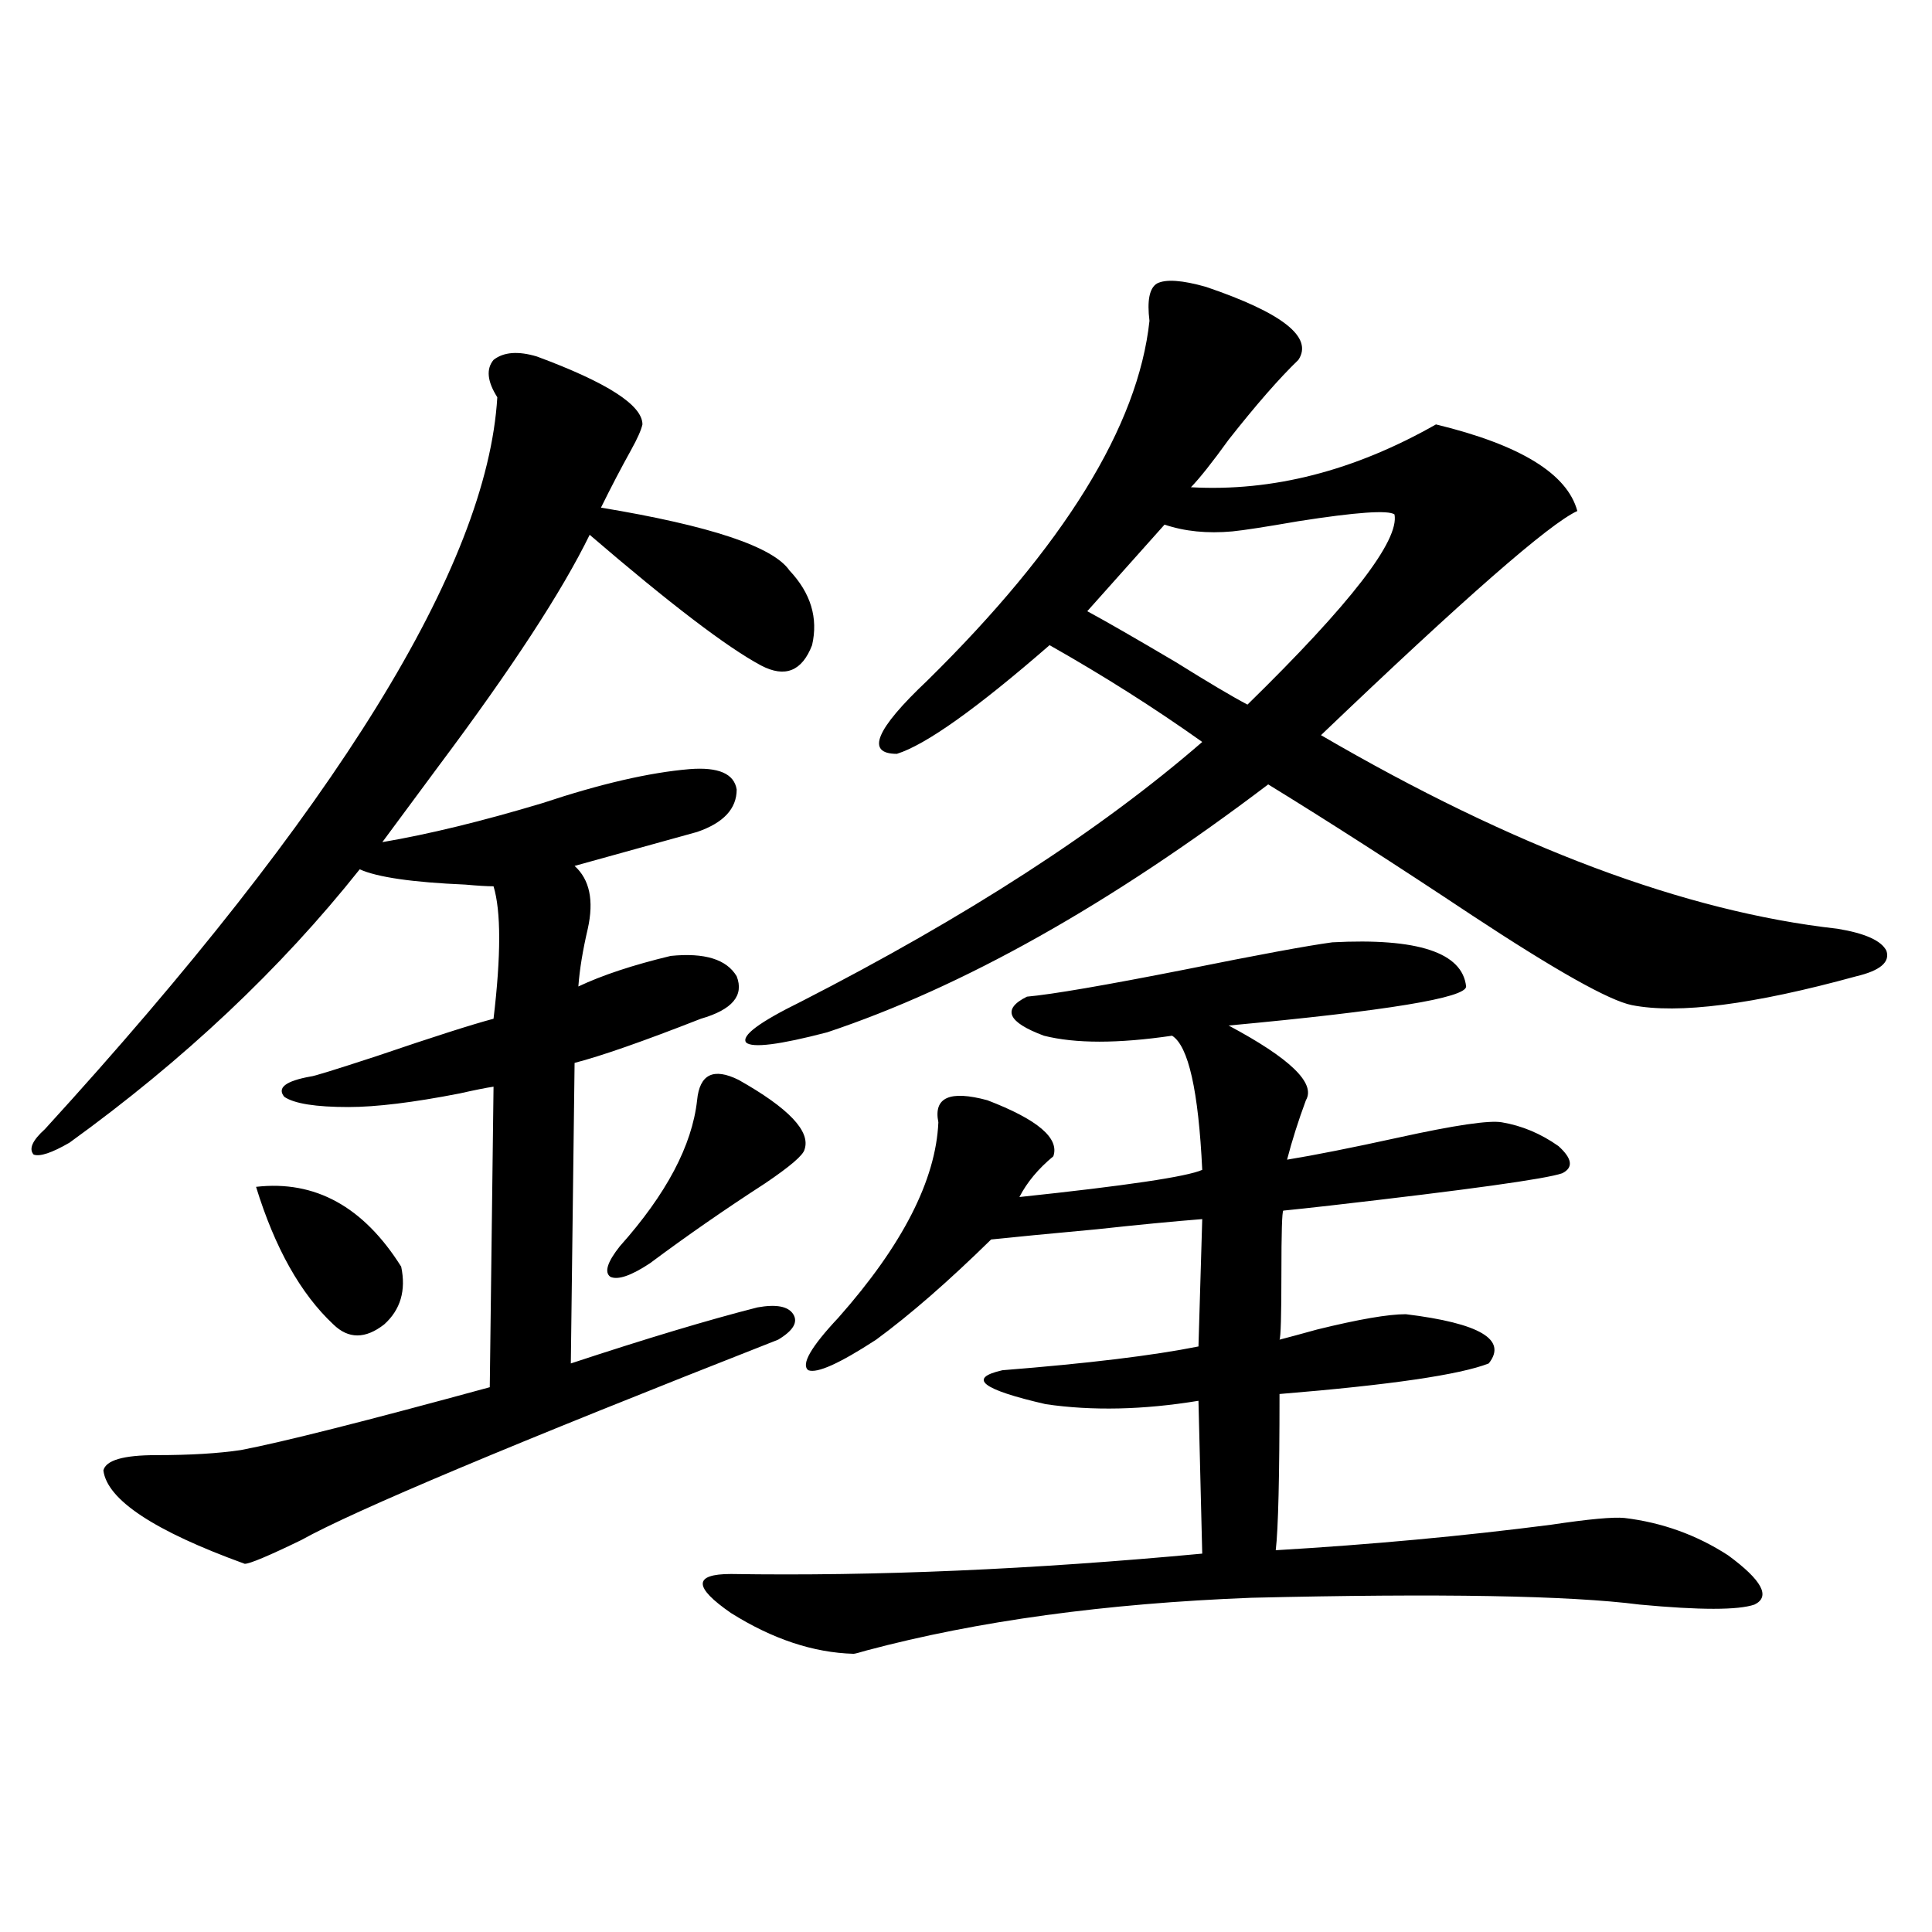
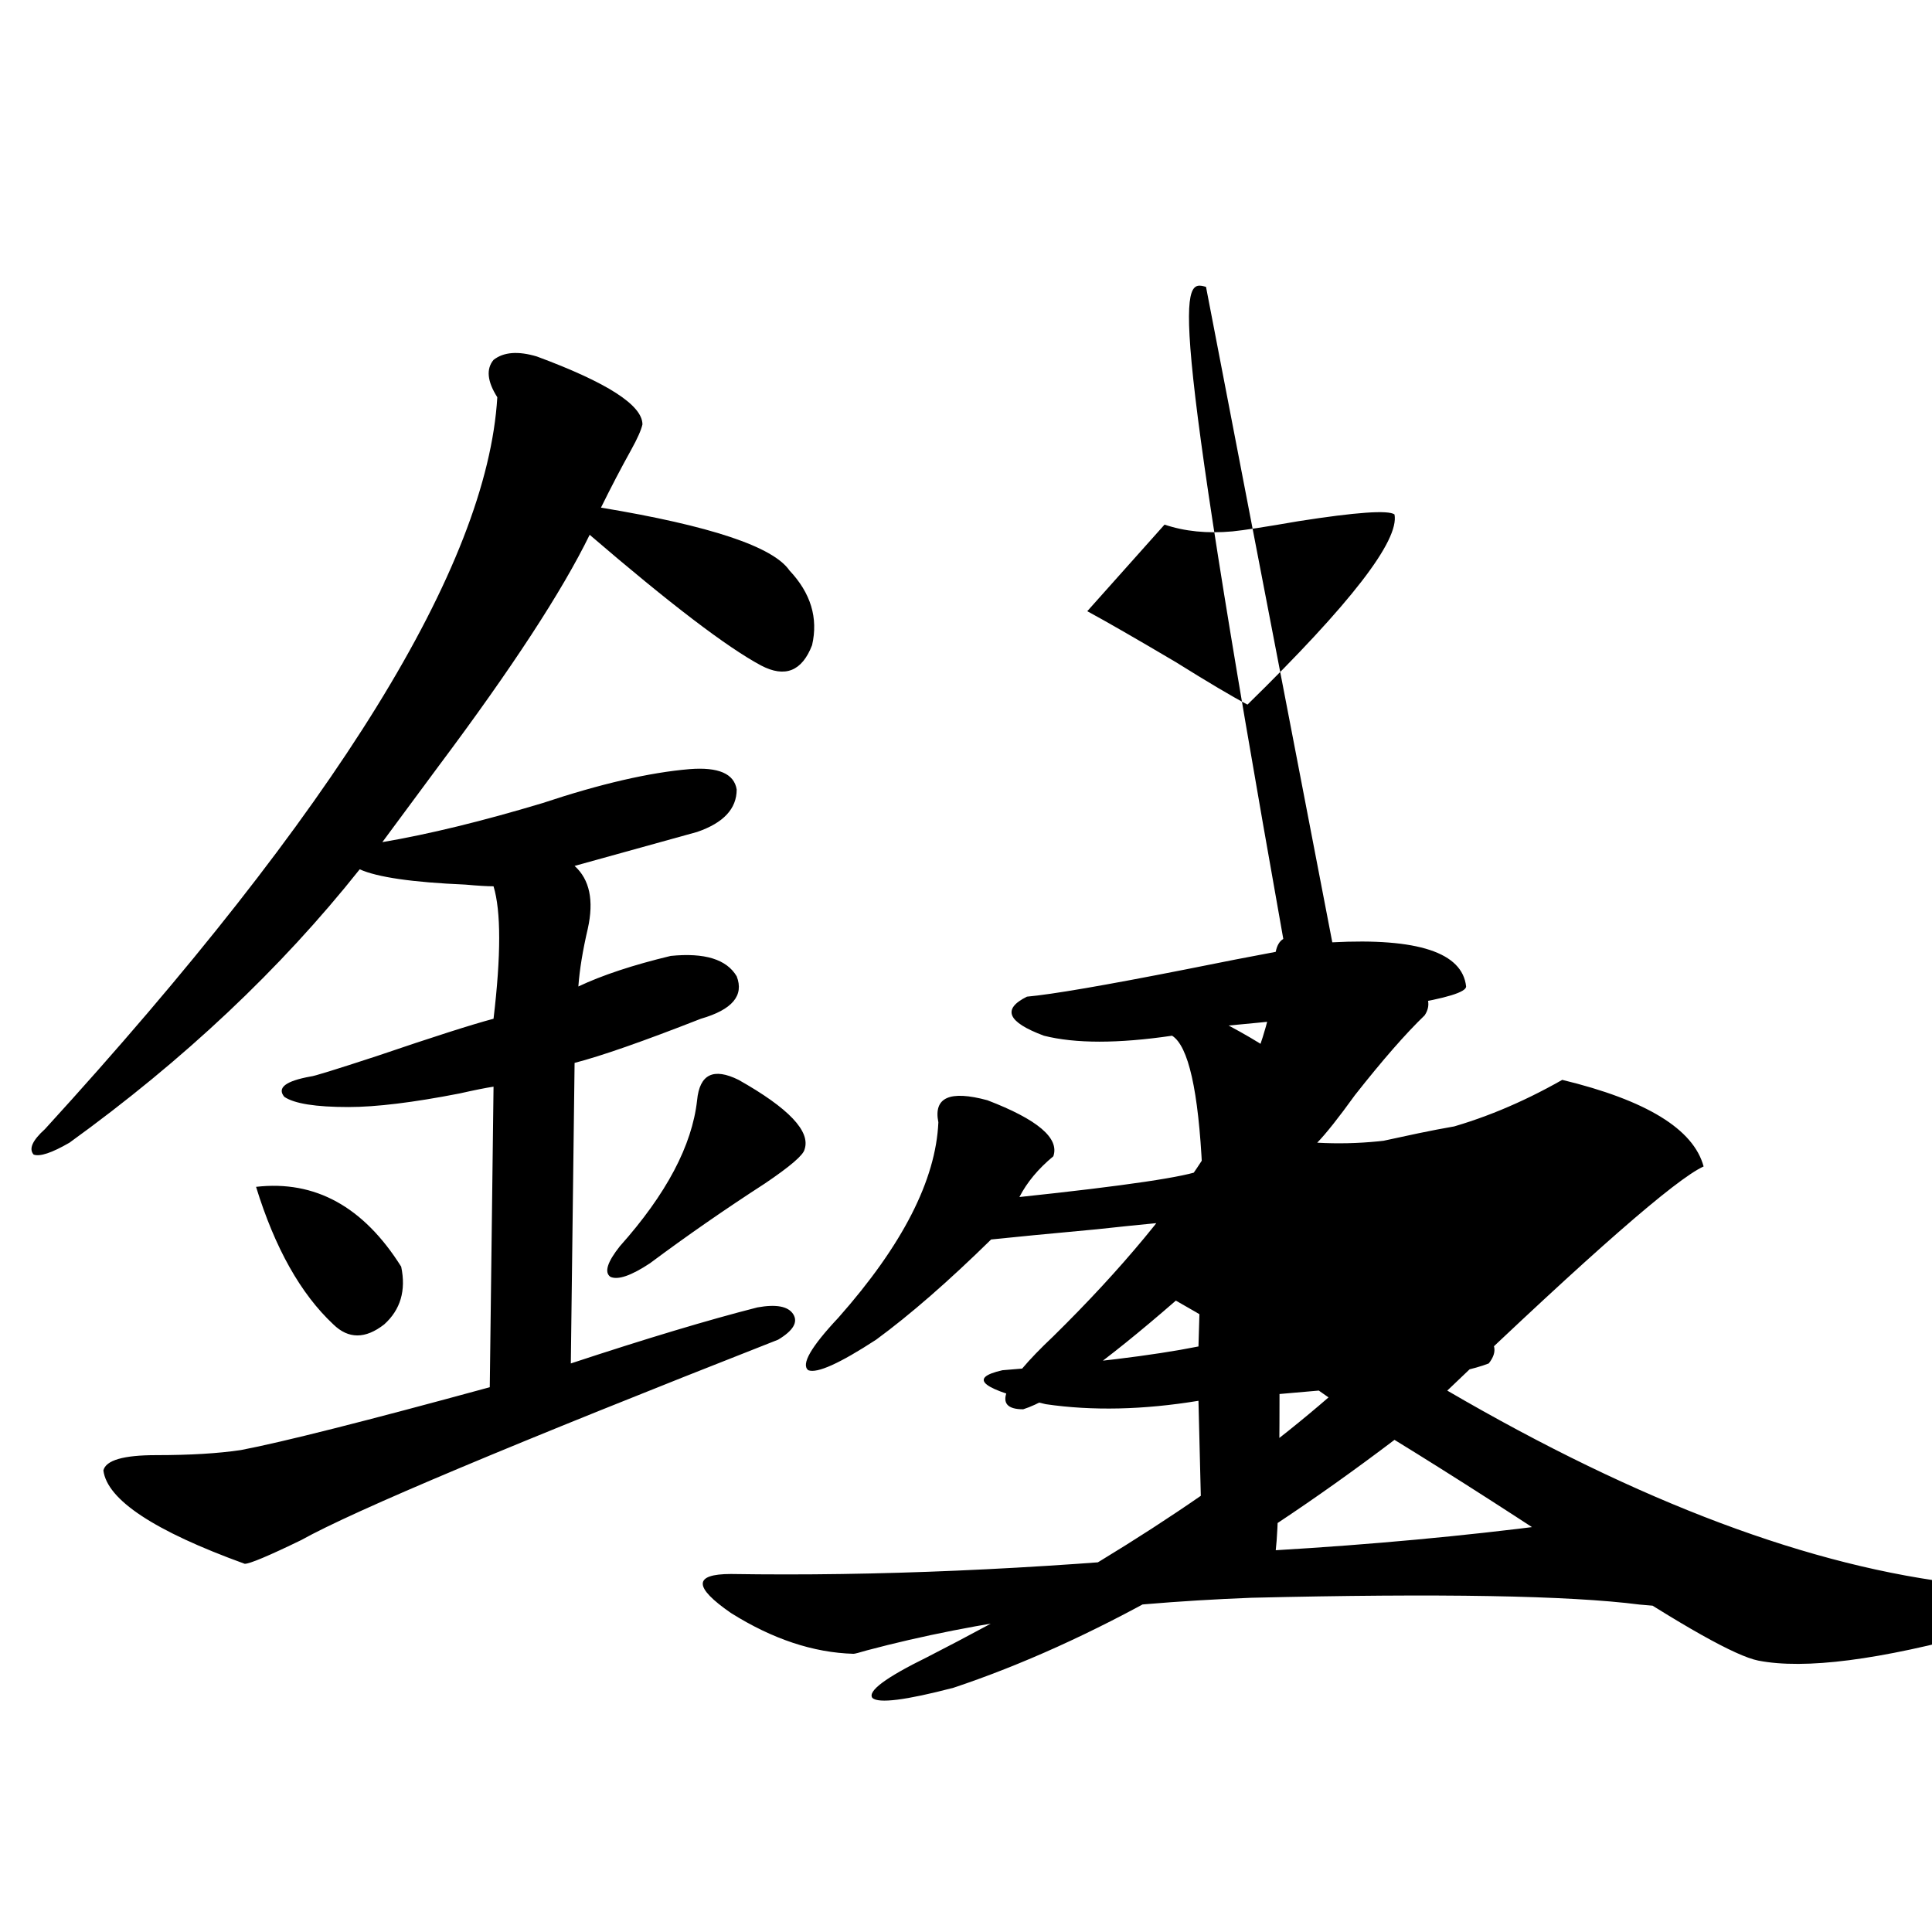
<svg xmlns="http://www.w3.org/2000/svg" version="1.1" id="图层_1" x="0px" y="0px" width="1000px" height="1000px" viewBox="0 0 1000 1000" enable-background="new 0 0 1000 1000" xml:space="preserve">
-   <path d="M277.896,184.523c36.417,13.486,54.633,25.2,54.633,35.156c-0.655,2.939-2.606,7.334-5.854,13.184  c-5.213,9.38-10.411,19.336-15.609,29.883c56.584,9.38,89.099,20.215,97.559,32.52c11.052,11.729,14.954,24.609,11.707,38.672  c-5.213,13.486-13.993,17.002-26.341,10.547c-17.561-9.365-47.163-31.929-88.778-67.676  c-14.313,29.307-40.334,69.146-78.047,119.531c-13.018,17.578-22.773,30.762-29.268,39.551  c24.055-4.092,51.706-10.835,82.925-20.215c29.908-9.956,55.273-15.82,76.096-17.578c14.954-1.167,23.079,2.349,24.39,10.547  c0,9.971-6.829,17.29-20.487,21.973l-63.413,17.578c7.805,7.031,10.076,17.881,6.829,32.52c-2.606,11.138-4.237,21.094-4.878,29.883  c12.348-5.85,28.292-11.123,47.804-15.82c17.561-1.758,28.933,1.758,34.146,10.547c3.902,9.971-2.286,17.29-18.536,21.973  c-29.923,11.729-51.706,19.336-65.364,22.852l-1.951,155.566c39.023-12.881,71.218-22.549,96.583-29.004  c9.756-1.758,15.93-0.576,18.536,3.516c2.592,4.106,0,8.501-7.805,13.184c-137.237,53.916-219.507,88.481-246.823,103.711  c-16.92,8.213-26.676,12.305-29.268,12.305c-46.828-16.987-71.218-33.096-73.169-48.34c1.296-5.273,10.396-7.91,27.316-7.91  c17.561,0,32.194-0.879,43.901-2.637c21.463-4.092,64.389-14.941,128.777-32.52l1.951-155.566  c-3.902,0.591-9.756,1.758-17.561,3.516c-24.069,4.697-43.261,7.031-57.56,7.031c-16.92,0-27.972-1.758-33.17-5.273  c-3.902-4.683,0.641-8.198,13.658-10.547c1.296,0,12.683-3.516,34.146-10.547c29.268-9.956,49.42-16.396,60.486-19.336  c3.902-32.808,3.902-55.659,0-68.555c-3.262,0-8.14-0.288-14.634-0.879c-27.316-1.167-45.532-3.804-54.633-7.91  c-40.975,51.567-91.064,98.74-150.24,141.504c-9.115,5.273-15.289,7.334-18.536,6.152c-2.606-2.925-0.655-7.319,5.854-13.184  c150.881-165.234,228.928-291.494,234.141-378.809c-5.213-8.198-5.854-14.639-1.951-19.336  C260.655,182.189,268.14,181.599,277.896,184.523z M132.533,614.309c30.563-3.516,55.608,10.259,75.12,41.309  c2.592,12.305-0.335,22.275-8.78,29.883c-9.756,7.622-18.536,7.622-26.341,0C155.612,669.68,142.289,645.949,132.533,614.309z   M382.283,558.938c26.006,14.653,37.393,26.67,34.146,36.035c-0.655,2.939-7.484,8.789-20.487,17.578  c-20.822,13.486-40.654,27.246-59.511,41.309c-9.756,6.455-16.585,8.789-20.487,7.031c-3.262-2.334-1.631-7.607,4.878-15.82  c24.055-26.943,37.393-52.144,39.999-75.586C362.116,556.013,369.266,552.497,382.283,558.938z M689.593,487.746  c44.222-2.334,67.315,5.273,69.267,22.852c0,5.864-40.975,12.607-122.924,20.215c31.859,17.002,45.197,29.883,39.999,38.672  c-3.902,10.547-7.164,20.806-9.756,30.762c14.299-2.334,33.49-6.152,57.56-11.426c29.268-6.44,47.148-9.077,53.657-7.91  c10.396,1.758,20.152,5.864,29.268,12.305c7.149,6.455,7.805,11.138,1.951,14.063c-8.46,2.939-48.459,8.501-119.997,16.699  c-10.411,1.182-18.536,2.061-24.39,2.637c-0.655,0.591-0.976,11.426-0.976,32.52c0,21.685-0.335,33.11-0.976,34.277  c4.543-1.167,11.052-2.925,19.512-5.273c21.463-5.273,36.737-7.91,45.853-7.91c38.368,4.697,52.682,13.184,42.926,25.488  c-14.969,5.864-51.065,11.138-108.29,15.82c0,42.778-0.655,69.736-1.951,80.859c49.42-2.925,96.903-7.319,142.436-13.184  c19.512-2.925,32.194-4.092,38.048-3.516c19.512,2.349,37.393,8.789,53.657,19.336c17.561,12.896,22.104,21.396,13.658,25.488  c-8.46,2.926-28.292,2.926-59.511,0c-36.432-4.683-103.412-5.85-200.971-3.516c-75.455,2.926-141.795,12.003-199.02,27.246  c-3.902,1.168-6.188,1.758-6.829,1.758c-20.822-0.59-41.95-7.621-63.413-21.094c-19.512-13.472-19.512-20.215,0-20.215  c74.785,1.182,156.094-2.334,243.896-10.547l-1.951-79.102c-28.627,4.697-54.968,5.273-79.022,1.758  c-33.17-7.607-40.654-13.472-22.438-17.578c44.222-3.516,78.047-7.607,101.461-12.305l1.951-65.918  c-14.969,1.182-33.17,2.939-54.633,5.273c-25.365,2.349-43.581,4.106-54.633,5.273c-22.118,21.685-41.95,38.975-59.511,51.855  c-18.871,12.305-30.578,17.578-35.121,15.82c-3.902-2.925,1.296-12.002,15.609-27.246c33.17-37.49,50.396-71.191,51.706-101.074  c-2.606-12.881,5.854-16.699,25.365-11.426c26.006,9.971,37.393,19.639,34.146,29.004c-7.805,6.455-13.658,13.486-17.561,21.094  c55.273-5.85,86.827-10.547,94.632-14.063c-1.951-41.006-7.164-64.16-15.609-69.434c-27.972,4.106-50.09,4.106-66.34,0  c-18.871-7.031-21.798-13.76-8.78-20.215c13.003-1.167,40.319-5.85,81.949-14.063C651.21,494.201,676.575,489.504,689.593,487.746z   M624.229,148.488c39.664,13.486,55.608,26.079,47.804,37.793c-9.756,9.38-21.798,23.154-36.097,41.309  c-8.46,11.729-14.969,19.927-19.512,24.609c42.271,2.349,84.541-8.486,126.826-32.52c43.566,10.547,67.956,25.488,73.169,44.824  c-14.313,6.455-58.535,45.127-132.68,116.016c99.51,58.008,188.608,91.406,267.311,100.195c14.299,2.349,22.759,6.152,25.365,11.426  c1.951,5.864-3.262,10.259-15.609,13.184c-53.337,14.653-92.04,19.639-116.095,14.941c-11.707-2.334-39.358-17.866-82.925-46.582  c-39.679-26.367-74.8-48.916-105.363-67.676c-81.949,62.114-158.045,104.893-228.287,128.32c-24.725,6.455-38.703,8.213-41.95,5.273  c-2.606-3.516,6.829-10.547,28.292-21.094c85.852-43.945,155.118-88.77,207.8-134.473c-24.725-17.578-51.065-34.277-79.022-50.098  c-37.728,32.822-64.068,51.567-79.022,56.25c-16.265,0-11.066-12.593,15.609-37.793c70.883-69.722,109.266-131.836,115.119-186.328  c-1.311-10.547,0-16.987,3.902-19.336C603.406,144.396,611.866,144.973,624.229,148.488z M637.887,275.051  c-13.018,1.182-24.725,0-35.121-3.516l-39.999,44.824c9.756,5.273,25.03,14.063,45.853,26.367  c16.905,10.547,29.268,17.881,37.072,21.973c53.322-52.144,78.688-84.951,76.096-98.438c-3.262-2.334-19.847-1.167-49.755,3.516  C655.112,272.717,643.74,274.475,637.887,275.051z" />
+   <path d="M277.896,184.523c36.417,13.486,54.633,25.2,54.633,35.156c-0.655,2.939-2.606,7.334-5.854,13.184  c-5.213,9.38-10.411,19.336-15.609,29.883c56.584,9.38,89.099,20.215,97.559,32.52c11.052,11.729,14.954,24.609,11.707,38.672  c-5.213,13.486-13.993,17.002-26.341,10.547c-17.561-9.365-47.163-31.929-88.778-67.676  c-14.313,29.307-40.334,69.146-78.047,119.531c-13.018,17.578-22.773,30.762-29.268,39.551  c24.055-4.092,51.706-10.835,82.925-20.215c29.908-9.956,55.273-15.82,76.096-17.578c14.954-1.167,23.079,2.349,24.39,10.547  c0,9.971-6.829,17.29-20.487,21.973l-63.413,17.578c7.805,7.031,10.076,17.881,6.829,32.52c-2.606,11.138-4.237,21.094-4.878,29.883  c12.348-5.85,28.292-11.123,47.804-15.82c17.561-1.758,28.933,1.758,34.146,10.547c3.902,9.971-2.286,17.29-18.536,21.973  c-29.923,11.729-51.706,19.336-65.364,22.852l-1.951,155.566c39.023-12.881,71.218-22.549,96.583-29.004  c9.756-1.758,15.93-0.576,18.536,3.516c2.592,4.106,0,8.501-7.805,13.184c-137.237,53.916-219.507,88.481-246.823,103.711  c-16.92,8.213-26.676,12.305-29.268,12.305c-46.828-16.987-71.218-33.096-73.169-48.34c1.296-5.273,10.396-7.91,27.316-7.91  c17.561,0,32.194-0.879,43.901-2.637c21.463-4.092,64.389-14.941,128.777-32.52l1.951-155.566  c-3.902,0.591-9.756,1.758-17.561,3.516c-24.069,4.697-43.261,7.031-57.56,7.031c-16.92,0-27.972-1.758-33.17-5.273  c-3.902-4.683,0.641-8.198,13.658-10.547c1.296,0,12.683-3.516,34.146-10.547c29.268-9.956,49.42-16.396,60.486-19.336  c3.902-32.808,3.902-55.659,0-68.555c-3.262,0-8.14-0.288-14.634-0.879c-27.316-1.167-45.532-3.804-54.633-7.91  c-40.975,51.567-91.064,98.74-150.24,141.504c-9.115,5.273-15.289,7.334-18.536,6.152c-2.606-2.925-0.655-7.319,5.854-13.184  c150.881-165.234,228.928-291.494,234.141-378.809c-5.213-8.198-5.854-14.639-1.951-19.336  C260.655,182.189,268.14,181.599,277.896,184.523z M132.533,614.309c30.563-3.516,55.608,10.259,75.12,41.309  c2.592,12.305-0.335,22.275-8.78,29.883c-9.756,7.622-18.536,7.622-26.341,0C155.612,669.68,142.289,645.949,132.533,614.309z   M382.283,558.938c26.006,14.653,37.393,26.67,34.146,36.035c-0.655,2.939-7.484,8.789-20.487,17.578  c-20.822,13.486-40.654,27.246-59.511,41.309c-9.756,6.455-16.585,8.789-20.487,7.031c-3.262-2.334-1.631-7.607,4.878-15.82  c24.055-26.943,37.393-52.144,39.999-75.586C362.116,556.013,369.266,552.497,382.283,558.938z M689.593,487.746  c44.222-2.334,67.315,5.273,69.267,22.852c0,5.864-40.975,12.607-122.924,20.215c31.859,17.002,45.197,29.883,39.999,38.672  c-3.902,10.547-7.164,20.806-9.756,30.762c14.299-2.334,33.49-6.152,57.56-11.426c29.268-6.44,47.148-9.077,53.657-7.91  c10.396,1.758,20.152,5.864,29.268,12.305c7.149,6.455,7.805,11.138,1.951,14.063c-8.46,2.939-48.459,8.501-119.997,16.699  c-10.411,1.182-18.536,2.061-24.39,2.637c-0.655,0.591-0.976,11.426-0.976,32.52c0,21.685-0.335,33.11-0.976,34.277  c4.543-1.167,11.052-2.925,19.512-5.273c21.463-5.273,36.737-7.91,45.853-7.91c38.368,4.697,52.682,13.184,42.926,25.488  c-14.969,5.864-51.065,11.138-108.29,15.82c0,42.778-0.655,69.736-1.951,80.859c49.42-2.925,96.903-7.319,142.436-13.184  c19.512-2.925,32.194-4.092,38.048-3.516c19.512,2.349,37.393,8.789,53.657,19.336c17.561,12.896,22.104,21.396,13.658,25.488  c-8.46,2.926-28.292,2.926-59.511,0c-36.432-4.683-103.412-5.85-200.971-3.516c-75.455,2.926-141.795,12.003-199.02,27.246  c-3.902,1.168-6.188,1.758-6.829,1.758c-20.822-0.59-41.95-7.621-63.413-21.094c-19.512-13.472-19.512-20.215,0-20.215  c74.785,1.182,156.094-2.334,243.896-10.547l-1.951-79.102c-28.627,4.697-54.968,5.273-79.022,1.758  c-33.17-7.607-40.654-13.472-22.438-17.578c44.222-3.516,78.047-7.607,101.461-12.305l1.951-65.918  c-14.969,1.182-33.17,2.939-54.633,5.273c-25.365,2.349-43.581,4.106-54.633,5.273c-22.118,21.685-41.95,38.975-59.511,51.855  c-18.871,12.305-30.578,17.578-35.121,15.82c-3.902-2.925,1.296-12.002,15.609-27.246c33.17-37.49,50.396-71.191,51.706-101.074  c-2.606-12.881,5.854-16.699,25.365-11.426c26.006,9.971,37.393,19.639,34.146,29.004c-7.805,6.455-13.658,13.486-17.561,21.094  c55.273-5.85,86.827-10.547,94.632-14.063c-1.951-41.006-7.164-64.16-15.609-69.434c-27.972,4.106-50.09,4.106-66.34,0  c-18.871-7.031-21.798-13.76-8.78-20.215c13.003-1.167,40.319-5.85,81.949-14.063C651.21,494.201,676.575,489.504,689.593,487.746z   c39.664,13.486,55.608,26.079,47.804,37.793c-9.756,9.38-21.798,23.154-36.097,41.309  c-8.46,11.729-14.969,19.927-19.512,24.609c42.271,2.349,84.541-8.486,126.826-32.52c43.566,10.547,67.956,25.488,73.169,44.824  c-14.313,6.455-58.535,45.127-132.68,116.016c99.51,58.008,188.608,91.406,267.311,100.195c14.299,2.349,22.759,6.152,25.365,11.426  c1.951,5.864-3.262,10.259-15.609,13.184c-53.337,14.653-92.04,19.639-116.095,14.941c-11.707-2.334-39.358-17.866-82.925-46.582  c-39.679-26.367-74.8-48.916-105.363-67.676c-81.949,62.114-158.045,104.893-228.287,128.32c-24.725,6.455-38.703,8.213-41.95,5.273  c-2.606-3.516,6.829-10.547,28.292-21.094c85.852-43.945,155.118-88.77,207.8-134.473c-24.725-17.578-51.065-34.277-79.022-50.098  c-37.728,32.822-64.068,51.567-79.022,56.25c-16.265,0-11.066-12.593,15.609-37.793c70.883-69.722,109.266-131.836,115.119-186.328  c-1.311-10.547,0-16.987,3.902-19.336C603.406,144.396,611.866,144.973,624.229,148.488z M637.887,275.051  c-13.018,1.182-24.725,0-35.121-3.516l-39.999,44.824c9.756,5.273,25.03,14.063,45.853,26.367  c16.905,10.547,29.268,17.881,37.072,21.973c53.322-52.144,78.688-84.951,76.096-98.438c-3.262-2.334-19.847-1.167-49.755,3.516  C655.112,272.717,643.74,274.475,637.887,275.051z" />
</svg>